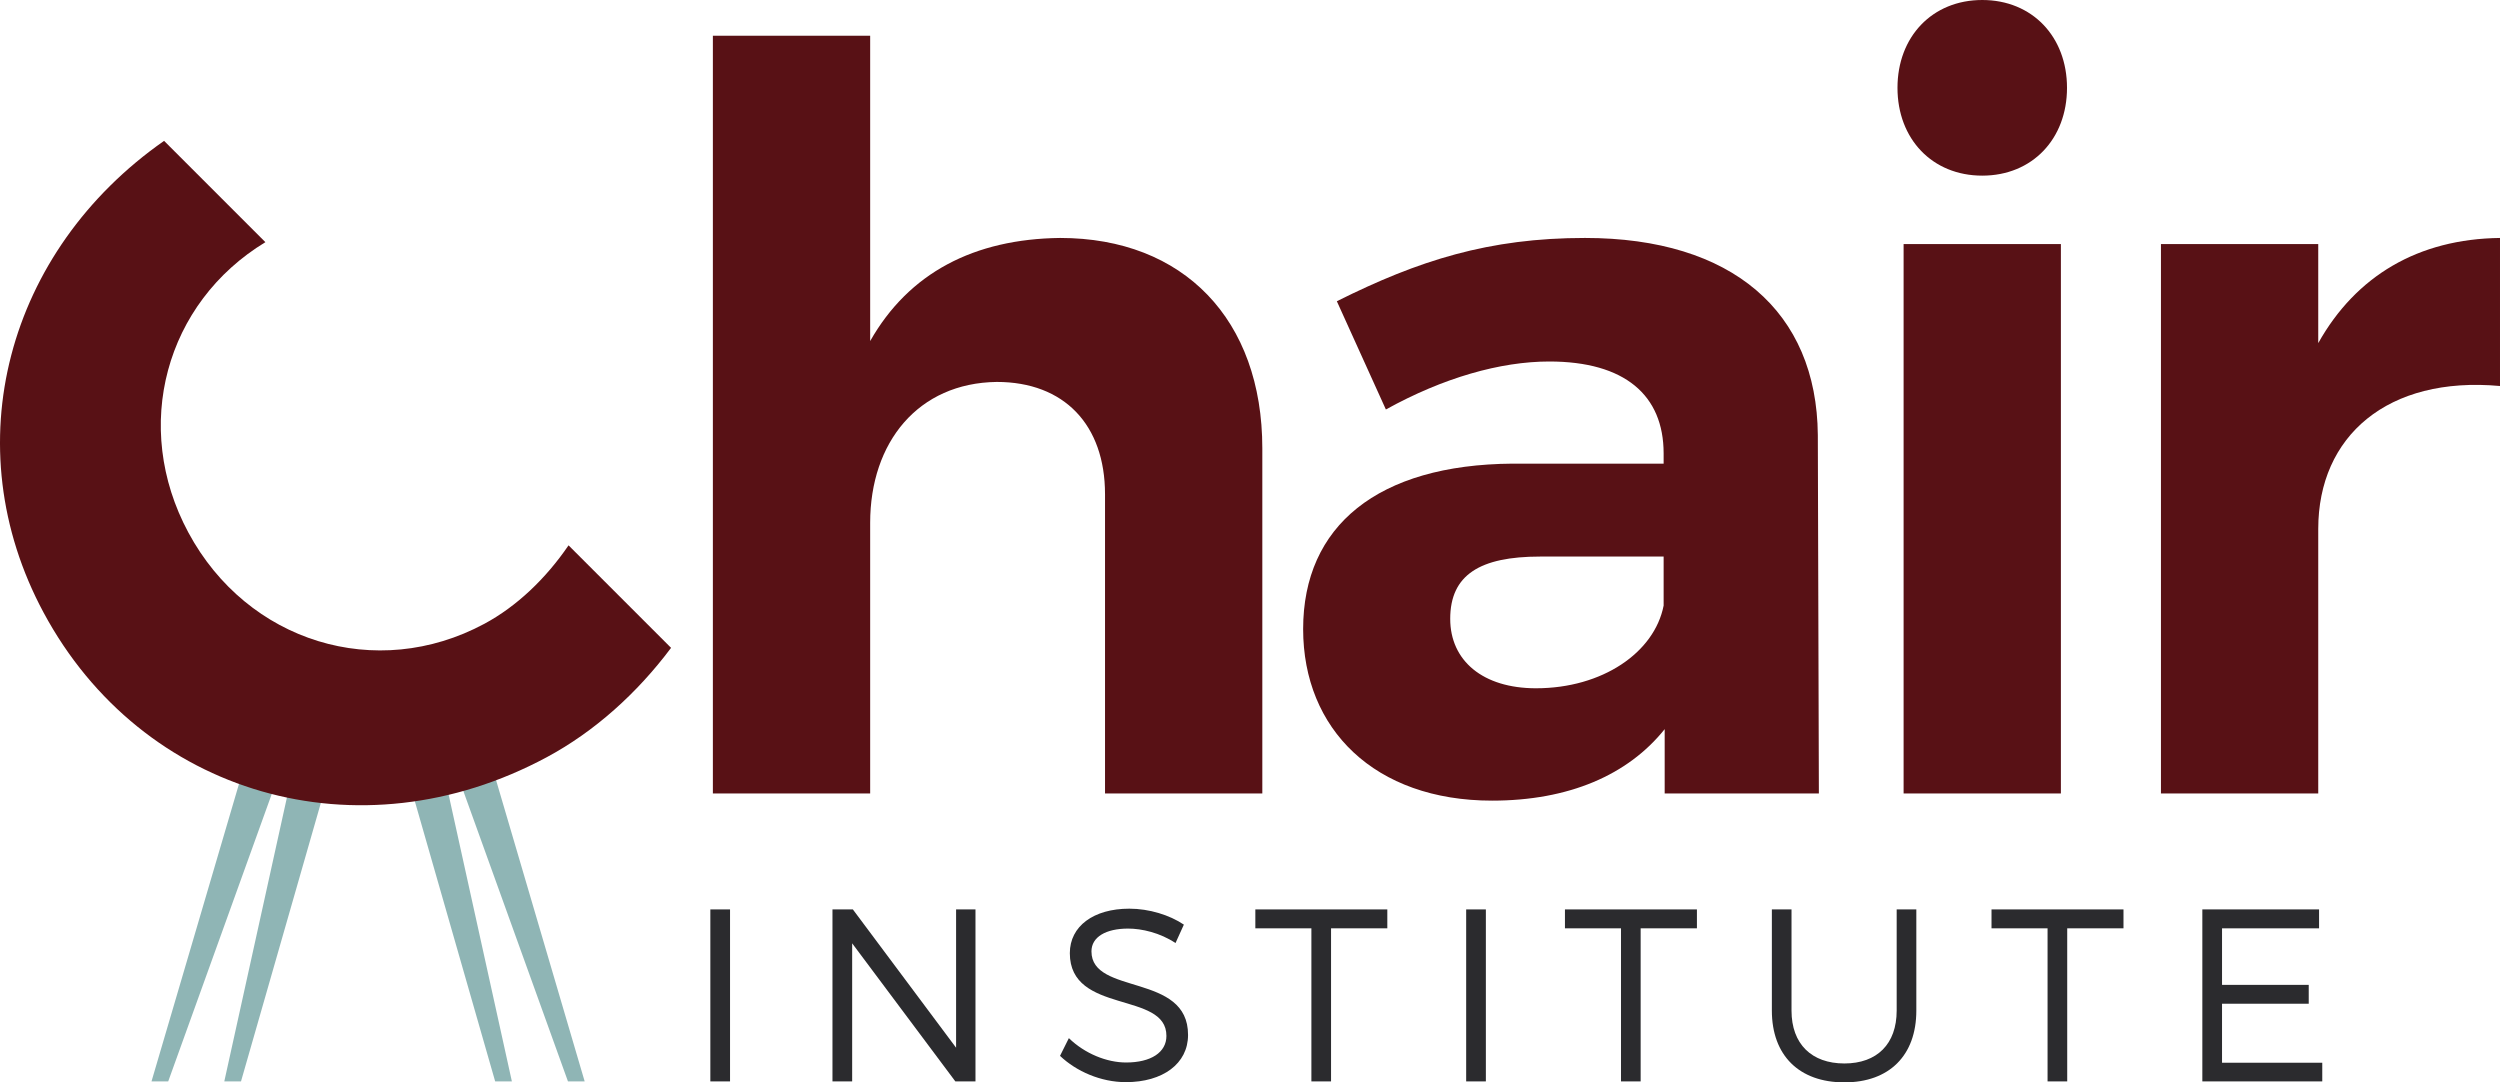
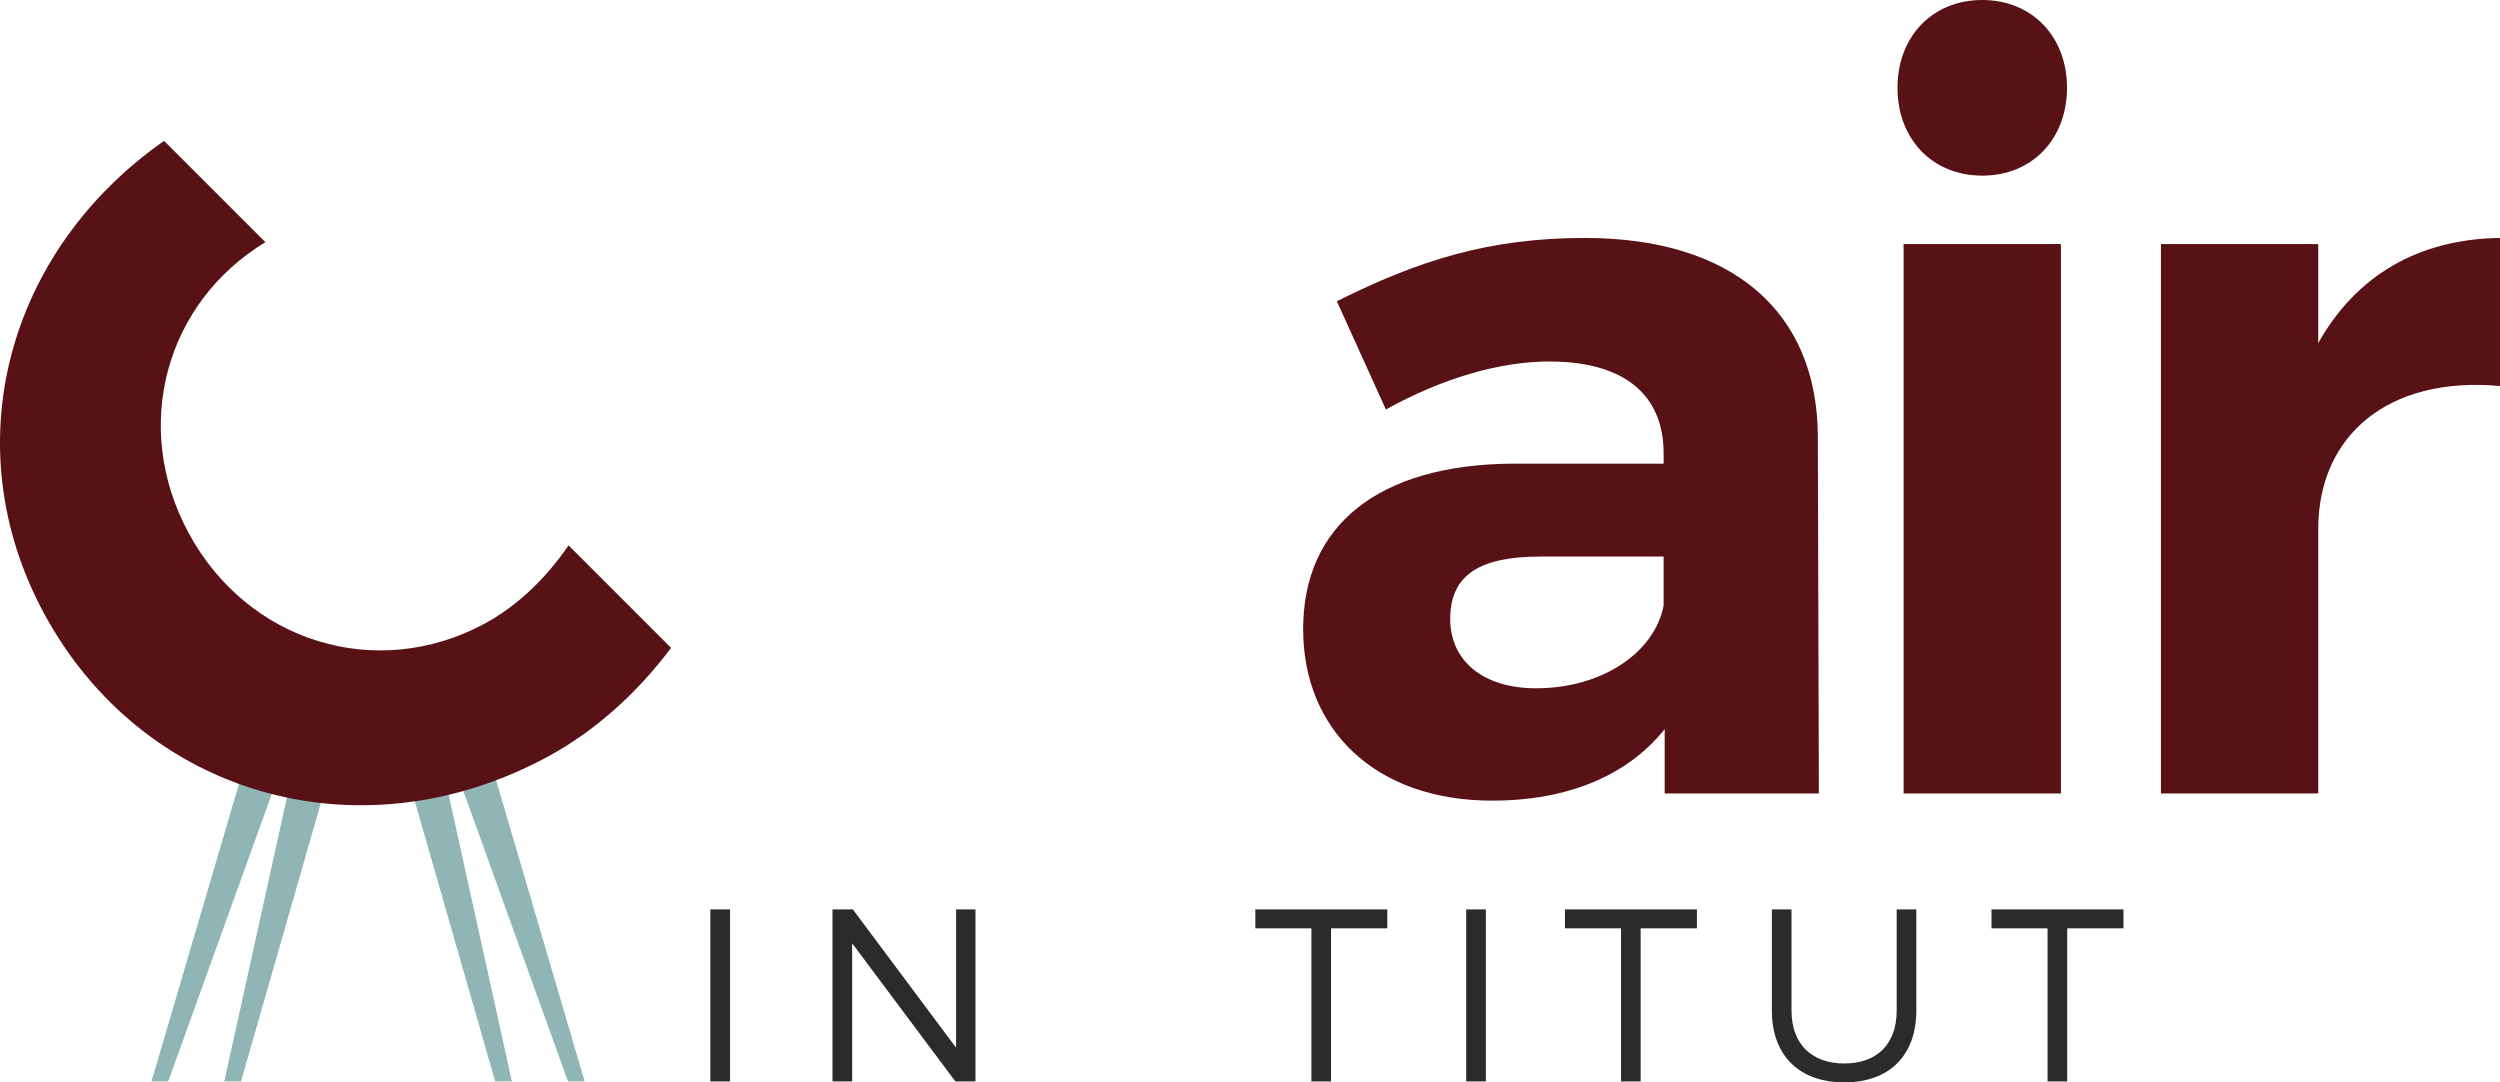
<svg xmlns="http://www.w3.org/2000/svg" xmlns:ns1="http://sodipodi.sourceforge.net/DTD/sodipodi-0.dtd" xmlns:ns2="http://www.inkscape.org/namespaces/inkscape" xmlns:xlink="http://www.w3.org/1999/xlink" width="1047.507pt" height="453.518pt" viewBox="0 0 1047.507 453.518" version="1.2" id="svg90" ns1:docname="Logo Marron SVG.svg" ns2:version="1.1 (c68e22c387, 2021-05-23)">
  <defs id="defs47">
    <g id="g45">
      <symbol overflow="visible" id="glyph0-0">
-         <path style="stroke:none" d="M 0,0 H 213.938 V -299.516 H 0 Z M 106.969,-169.016 34.234,-278.125 H 179.719 Z m 12.844,19.25 72.734,-109.109 V -40.656 Z M 34.234,-21.391 106.969,-130.5 l 72.75,109.109 z M 21.391,-258.875 l 72.75,109.109 -72.75,109.109 z m 0,0" id="path9" />
-       </symbol>
+         </symbol>
      <symbol overflow="visible" id="glyph0-1">
-         <path style="stroke:none" d="m 179.281,-232.766 c -35.938,0.422 -63.328,14.547 -79.578,43.203 V -317.5 H 33.797 V 0 h 65.906 v -113.391 c 0,-33.797 20.109,-58.625 53.047,-59.047 28.25,0 45.359,17.969 45.359,47.062 V 0 h 65.906 v -144.625 c 0,-53.922 -32.953,-88.141 -84.734,-88.141 z m 0,0" id="path12" />
-       </symbol>
+         </symbol>
      <symbol overflow="visible" id="glyph0-2">
        <path style="stroke:none" d="m 165.172,0 h 64.609 l -0.438,-150.188 c -0.422,-51.781 -35.938,-82.578 -97.547,-82.578 -40.234,0 -69.75,9.406 -103.984,26.516 l 20.547,45.359 C 72.312,-174.156 96.281,-181 116.812,-181 c 31.672,0 47.922,14.125 47.922,38.516 v 4.281 H 101.406 C 44.922,-137.781 13.688,-112.109 13.688,-68.891 13.688,-26.953 43.641,3 92.859,3 124.938,3 149.766,-7.703 165.172,-26.953 Z M 111.25,-44.078 c -22.25,0 -35.938,-11.547 -35.938,-29.094 0,-18.391 12.406,-26.094 37.656,-26.094 h 51.766 v 20.531 c -3.844,19.688 -25.672,34.656 -53.484,34.656 z m 0,0" id="path15" />
      </symbol>
      <symbol overflow="visible" id="glyph0-3">
        <path style="stroke:none" d="m 64.609,-332.469 c -20.969,0 -35.516,15.406 -35.516,36.797 0,21.391 14.547,36.797 35.516,36.797 20.969,0 35.516,-15.406 35.516,-36.797 0,-21.391 -14.547,-36.797 -35.516,-36.797 z M 97.562,0 V -230.203 H 31.656 V 0 Z m 0,0" id="path18" />
      </symbol>
      <symbol overflow="visible" id="glyph0-4">
        <path style="stroke:none" d="M 97.562,-230.203 H 31.656 V 0 H 97.562 v -110.828 c 0,-38.937 29.094,-64.172 76.156,-59.906 v -62.031 c -34.219,0.422 -60.328,15.828 -76.156,44.062 z m 0,0" id="path21" />
      </symbol>
      <symbol overflow="visible" id="glyph1-0">
        <path style="stroke:none" d="M 0,0 H 51.484 V -72.062 H 0 Z m 25.734,-40.672 -17.5,-26.25 h 35 z m 3.094,4.641 17.5,-26.25 v 52.5 z m -20.594,30.891 17.5,-26.266 17.5,26.266 z m -3.094,-57.141 17.516,26.25 -17.516,26.25 z m 0,0" id="path24" />
      </symbol>
      <symbol overflow="visible" id="glyph1-1">
        <path style="stroke:none" d="m 19.156,0 v -72.062 h -8.25 V 0 Z m 0,0" id="path27" />
      </symbol>
      <symbol overflow="visible" id="glyph1-2">
        <path style="stroke:none" d="m 70.828,0 v -72.062 h -8.125 v 57.953 l -43.25,-57.953 H 10.906 V 0 h 8.25 V -57.859 L 62.391,0 Z m 0,0" id="path30" />
      </symbol>
      <symbol overflow="visible" id="glyph1-3">
-         <path style="stroke:none" d="m 32.328,-72.375 c -14.922,0 -24.922,7.312 -24.922,18.641 0,25.828 40.562,15.75 40.469,34.688 0,6.891 -6.484,11.125 -16.891,11.125 -8.125,0 -17.297,-3.719 -23.984,-10.203 l -3.703,7.422 C 10.094,-4.219 20.391,0.312 30.891,0.312 c 15.438,0 26.047,-7.719 26.047,-19.766 0.094,-26.156 -40.469,-16.484 -40.469,-35.016 0,-6.062 6.078,-9.562 15.344,-9.562 5.766,0 13.391,1.75 19.875,6.062 l 3.5,-7.719 C 49.219,-69.703 40.672,-72.375 32.328,-72.375 Z m 0,0" id="path33" />
-       </symbol>
+         </symbol>
      <symbol overflow="visible" id="glyph1-4">
        <path style="stroke:none" d="M 56.422,-64.141 V -72.062 H 1.125 v 7.922 H 24.609 V 0 h 8.234 v -64.141 z m 0,0" id="path36" />
      </symbol>
      <symbol overflow="visible" id="glyph1-5">
        <path style="stroke:none" d="M 69.797,-72.062 H 61.562 v 42.406 c 0,14 -8.234,22.141 -21.922,22.141 C 25.938,-7.516 17.5,-15.656 17.5,-29.656 V -72.062 H 9.266 v 42.406 c 0,18.75 11.422,30.062 30.375,30.062 18.844,0 30.156,-11.312 30.156,-30.062 z m 0,0" id="path39" />
      </symbol>
      <symbol overflow="visible" id="glyph1-6">
-         <path style="stroke:none" d="M 59.812,-64.141 V -72.062 H 10.906 V 0 h 50.25 v -7.828 h -42 V -32.531 h 36.328 v -7.922 H 19.156 v -23.688 z m 0,0" id="path42" />
-       </symbol>
+         </symbol>
    </g>
  </defs>
  <g id="surface34057" transform="translate(-192.354,-106.889)">
    <g style="fill:#f8c73f;fill-opacity:1" id="g57">
      <use xlink:href="#glyph0-1" x="457.254" y="439.358" id="use49" style="fill:#581115;fill-opacity:1" width="100%" height="100%" />
      <use xlink:href="#glyph0-2" x="724.685" y="439.358" id="use51" style="fill:#581115;fill-opacity:1" width="100%" height="100%" />
      <use xlink:href="#glyph0-3" x="958.313" y="439.358" id="use53" style="fill:#581115;fill-opacity:1" width="100%" height="100%" />
      <use xlink:href="#glyph0-4" x="1066.142" y="439.358" id="use55" style="fill:#581115;fill-opacity:1" width="100%" height="100%" />
    </g>
    <g style="fill:#2b2b2e;fill-opacity:1" id="g77">
      <use xlink:href="#glyph1-1" x="479.086" y="560" id="use59" width="100%" height="100%" />
      <use xlink:href="#glyph1-2" x="530.255" y="560" id="use61" width="100%" height="100%" />
      <use xlink:href="#glyph1-3" x="633.211" y="560" id="use63" width="100%" height="100%" />
      <use xlink:href="#glyph1-4" x="717.223" y="560" id="use65" width="100%" height="100%" />
      <use xlink:href="#glyph1-1" x="795.779" y="560" id="use67" width="100%" height="100%" />
      <use xlink:href="#glyph1-4" x="846.948" y="560" id="use69" width="100%" height="100%" />
      <use xlink:href="#glyph1-5" x="925.504" y="560" id="use71" width="100%" height="100%" />
      <use xlink:href="#glyph1-4" x="1025.68" y="560" id="use73" width="100%" height="100%" />
      <use xlink:href="#glyph1-6" x="1104.235" y="560" id="use75" width="100%" height="100%" />
    </g>
    <path style="fill:#8fb5b5;fill-opacity:1;fill-rule:nonzero;stroke:none" d="m 437.332,560 h -7 l -49,-136 h 16 z m 0,0" id="path79" />
    <path style="fill:#8fb5b5;fill-opacity:1;fill-rule:nonzero;stroke:none" d="m 406.832,560 h -7 l -39,-136 h 16 z m 0,0" id="path81" />
    <path style="fill:#8fb5b5;fill-opacity:1;fill-rule:nonzero;stroke:none" d="m 255.832,560 h 7 l 49,-136 h -16 z m 0,0" id="path83" />
    <path style="fill:#8fb5b5;fill-opacity:1;fill-rule:nonzero;stroke:none" d="m 286.332,560 h 7 l 39,-136 h -16 z m 0,0" id="path85" />
    <path style="fill:#581115;fill-opacity:1;fill-rule:nonzero;stroke:none" d="m 430.578,335.391 c -9.559,13.988 -21.719,25.578 -35.25,32.859 -45.227,24.32 -99.316,7.738 -124.047,-38.23 -23.902,-44.449 -9.562,-96.281 32.27,-121.66 L 261.102,165.91 C 195.211,212 173.012,293.629 210.641,363.602 c 41.141,76.5 132.09,102.887 210.848,60.539 19.992,-10.75 37.801,-26.77 52.043,-45.801 z m 0,0" id="path87" />
  </g>
</svg>